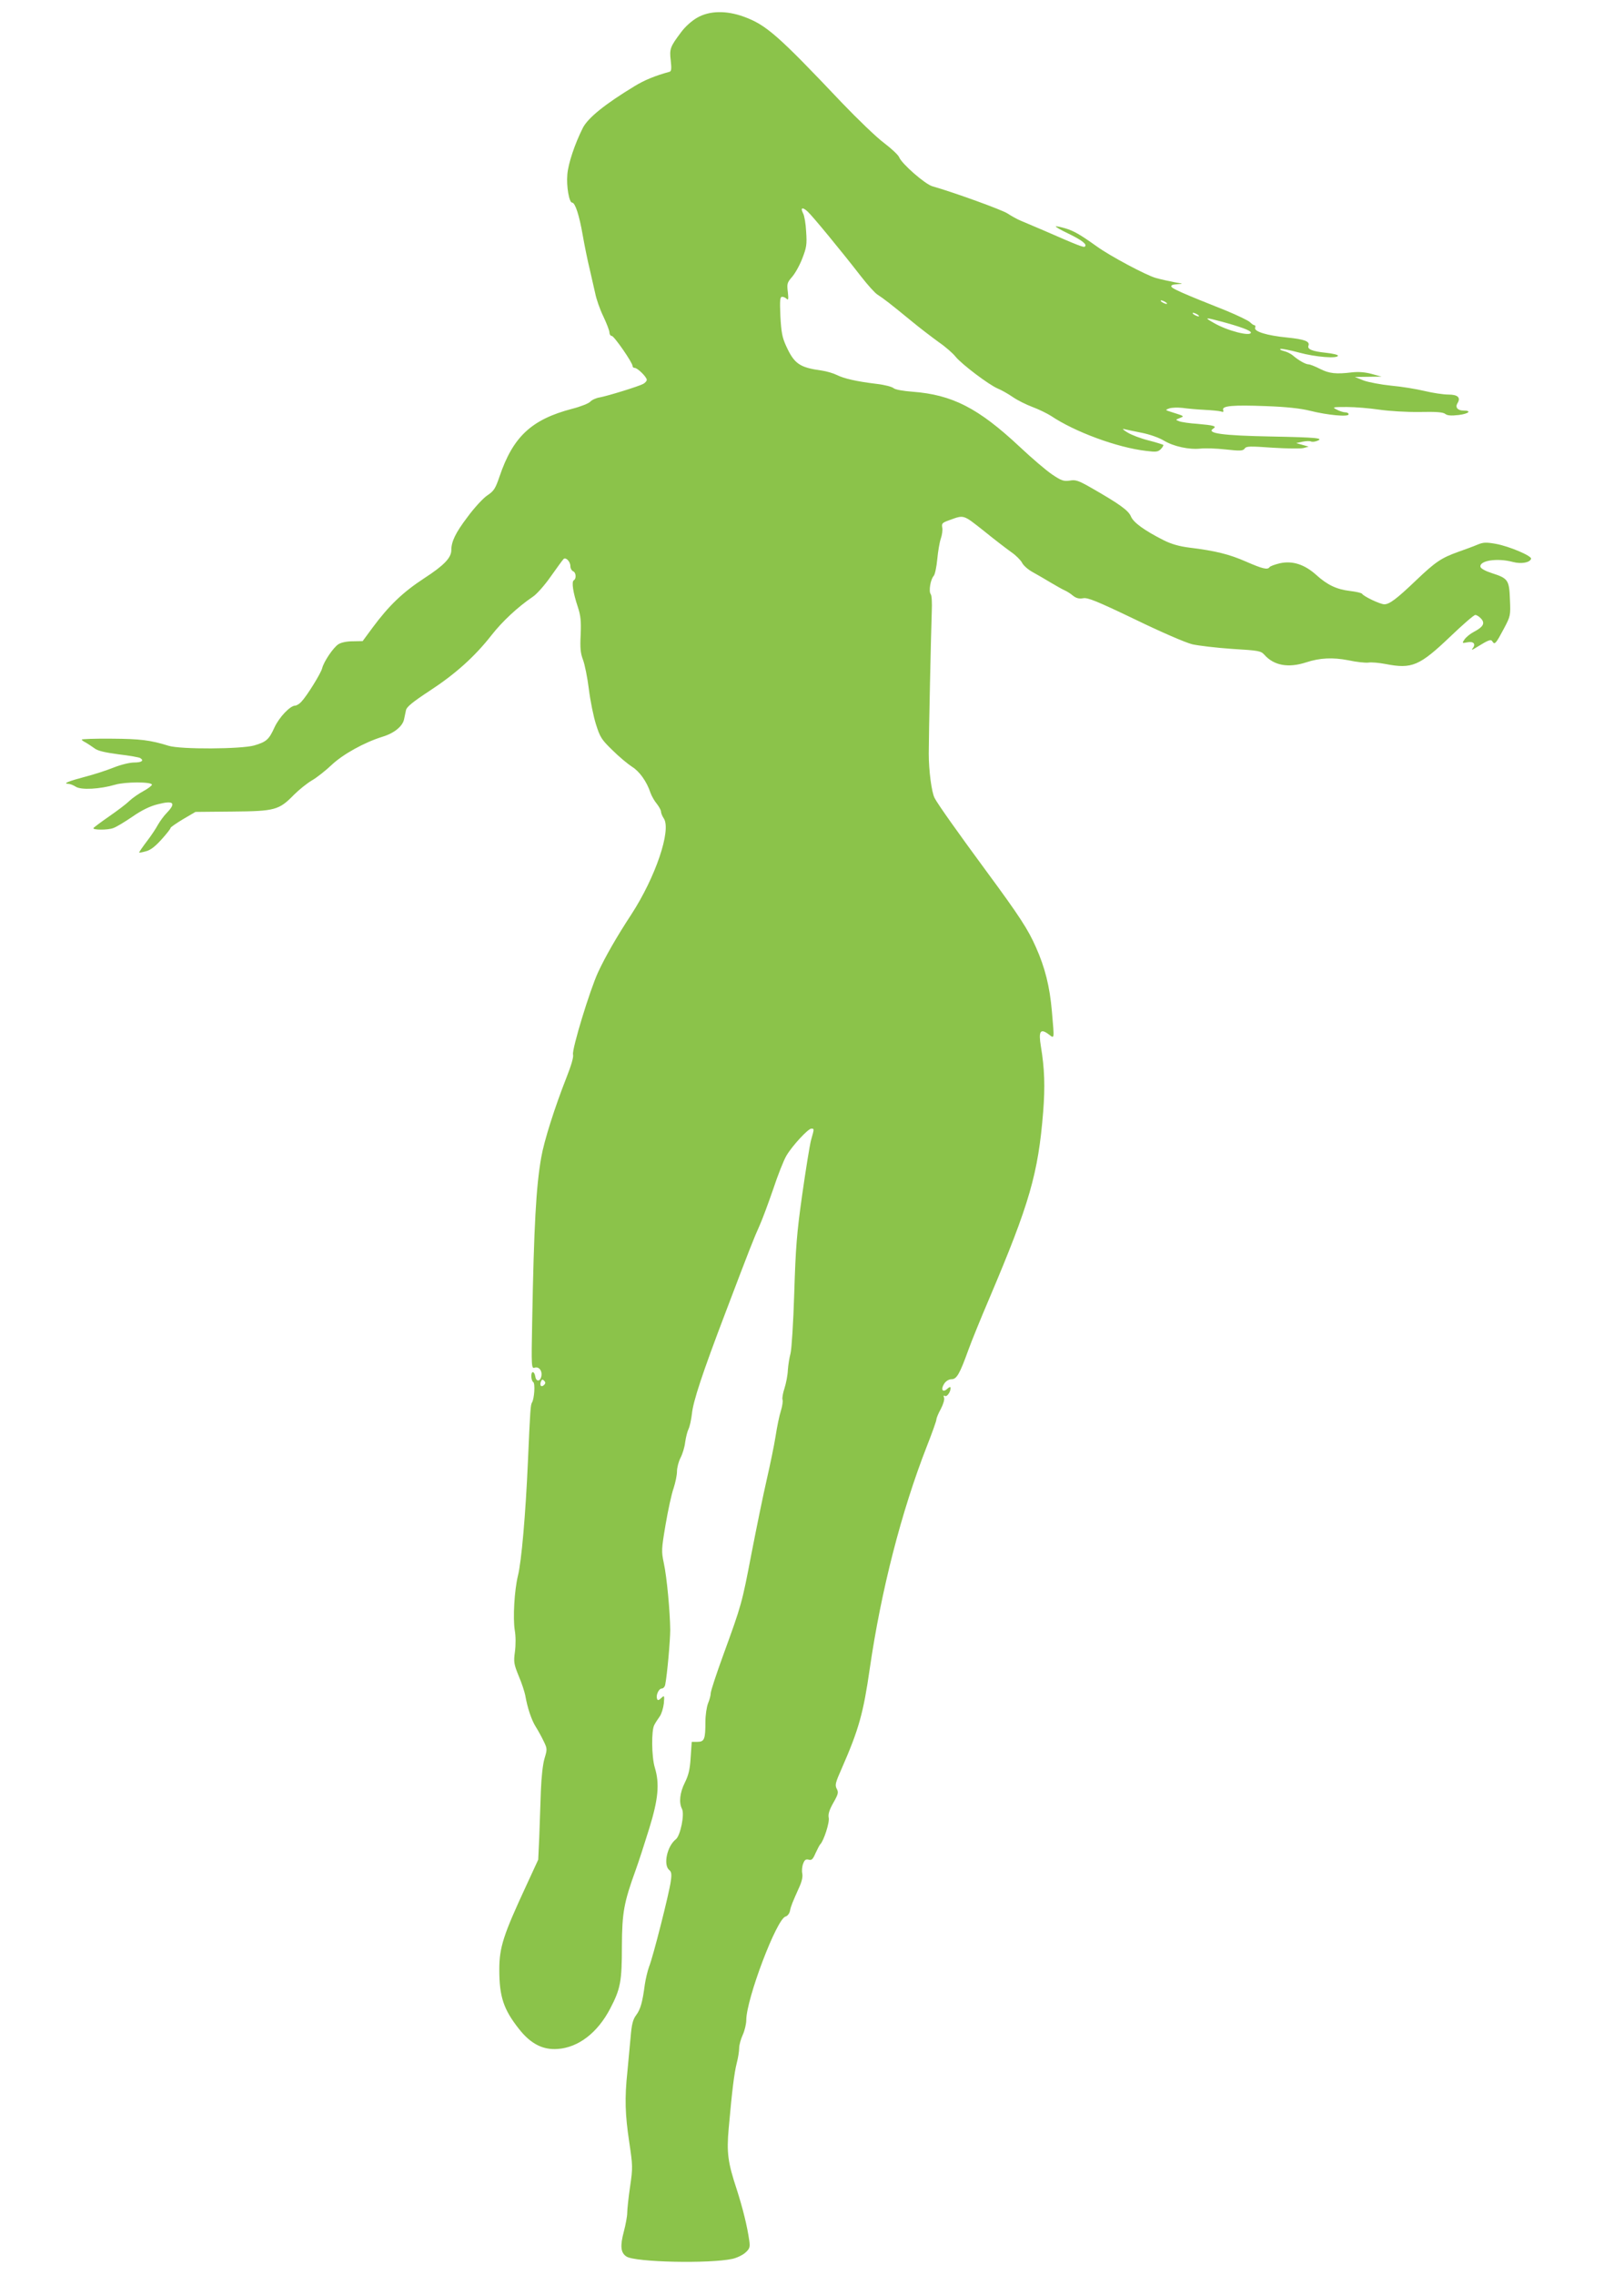
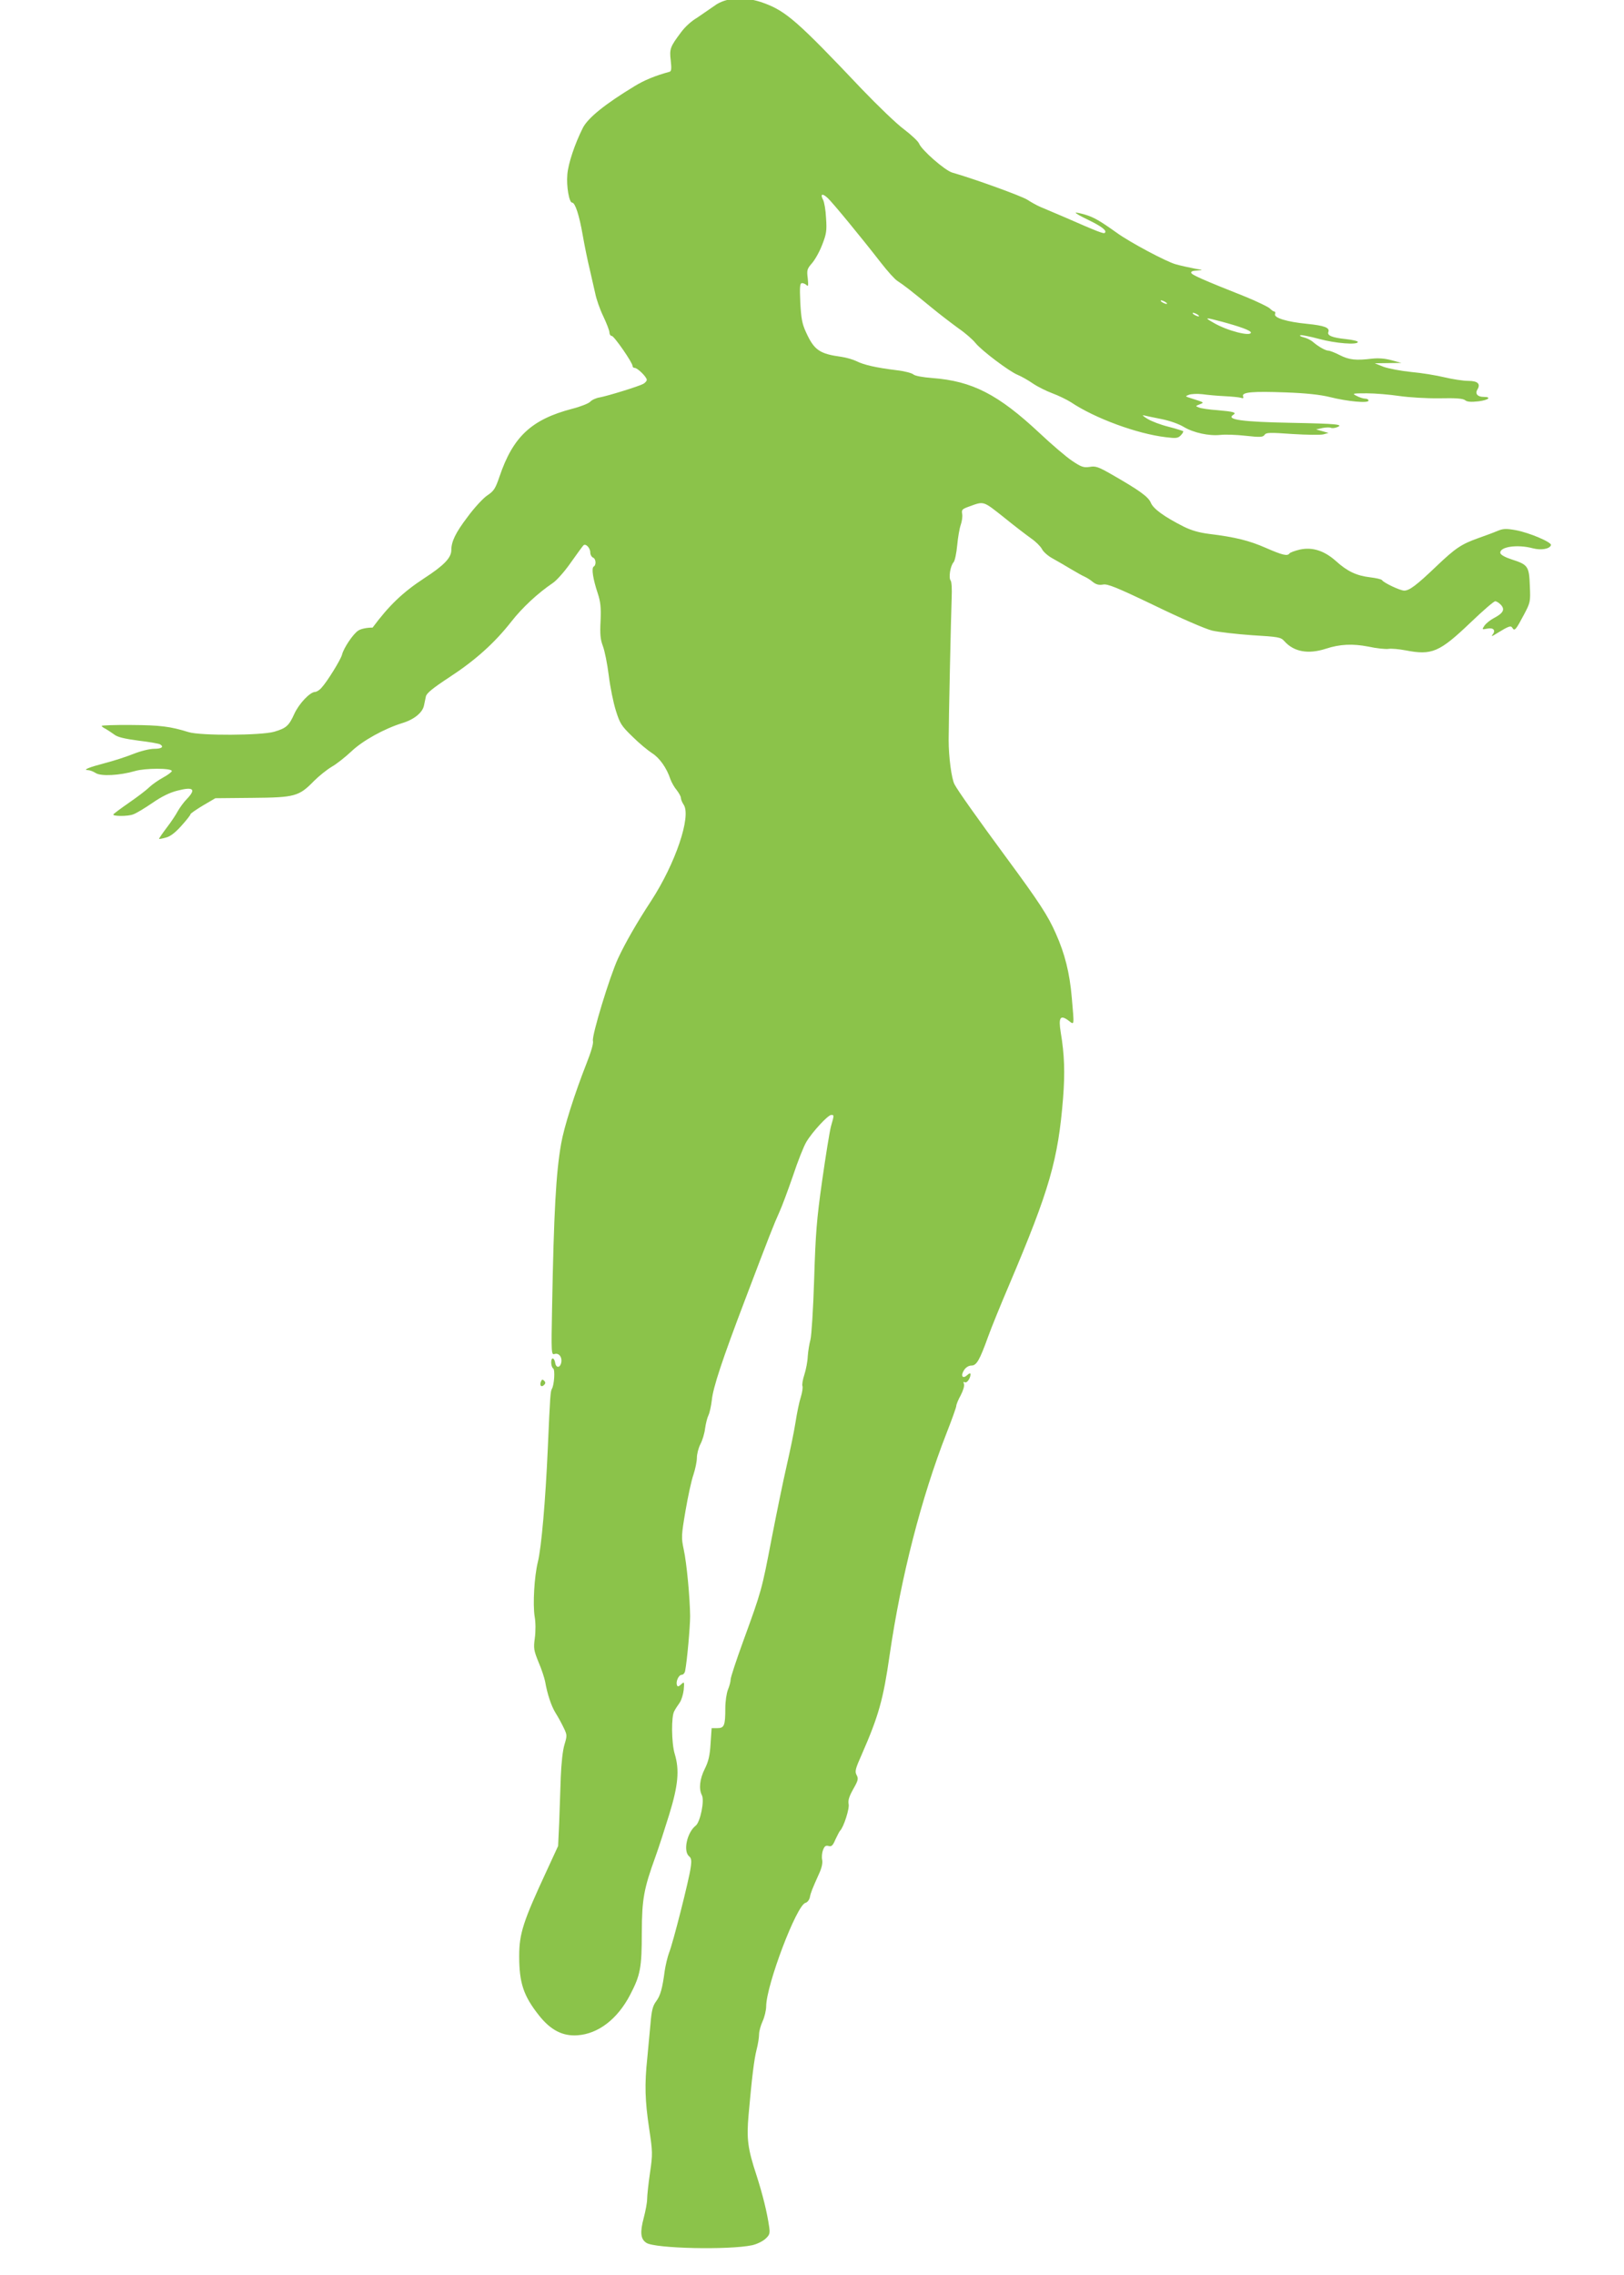
<svg xmlns="http://www.w3.org/2000/svg" version="1.0" width="914pt" height="1280pt" viewBox="0 0 914 1280" preserveAspectRatio="xMidYMid meet">
  <g transform="translate(0,1280) scale(0.1,-0.1)" fill="#8bc34a" stroke="none">
-     <path d="M3923 12700 c-31 -18 -68 -51 -91 -83 -60 -80 -65 -92 -57 -158 5 -45 4 -60 -7 -63 -78 -21 -142 -47 -197 -81 -165 -100 -262 -178 -291 -235 -45 -90 -82 -199 -87 -262 -6 -65 10 -158 27 -158 17 0 40 -71 59 -180 11 -63 29 -151 40 -195 10 -44 24 -105 31 -136 6 -31 26 -89 45 -128 19 -40 35 -81 35 -92 0 -10 6 -19 13 -19 13 0 117 -150 117 -169 0 -6 5 -11 12 -11 16 0 68 -51 68 -67 0 -7 -9 -17 -20 -23 -26 -14 -197 -67 -245 -76 -20 -3 -44 -14 -53 -24 -9 -10 -55 -28 -102 -40 -229 -60 -333 -157 -409 -382 -23 -67 -31 -80 -68 -105 -23 -15 -74 -70 -112 -122 -67 -88 -91 -138 -91 -186 0 -43 -41 -86 -152 -158 -121 -79 -199 -154 -291 -278 l-56 -76 -56 -1 c-34 0 -66 -7 -81 -17 -29 -19 -82 -98 -91 -135 -7 -28 -84 -153 -116 -187 -11 -13 -28 -23 -36 -23 -29 -1 -90 -66 -116 -122 -31 -69 -46 -82 -114 -102 -73 -21 -415 -23 -482 -2 -103 32 -160 39 -321 40 -93 1 -168 -2 -168 -5 0 -3 10 -11 23 -17 12 -7 33 -21 47 -31 18 -15 56 -24 137 -35 61 -7 116 -17 122 -21 23 -14 9 -25 -33 -25 -26 0 -75 -12 -118 -29 -40 -16 -111 -39 -158 -51 -91 -24 -129 -39 -97 -40 10 0 29 -7 43 -16 30 -20 136 -14 222 11 57 17 207 17 207 0 0 -5 -22 -22 -48 -36 -26 -14 -62 -39 -80 -56 -17 -17 -69 -56 -114 -87 -46 -32 -85 -61 -87 -65 -7 -11 81 -12 111 0 16 5 64 34 108 64 53 37 101 60 143 70 89 23 105 8 51 -48 -17 -17 -39 -48 -50 -67 -10 -19 -38 -62 -63 -94 -25 -33 -44 -61 -43 -63 2 -1 20 2 40 8 24 6 52 28 86 66 28 31 51 60 51 65 0 4 32 26 70 49 l70 41 208 2 c240 2 262 8 347 95 28 28 73 64 100 80 28 16 77 55 110 86 64 61 185 128 288 160 66 20 113 59 121 98 3 15 8 38 11 52 4 18 38 46 134 109 144 94 253 192 347 312 61 78 148 159 232 216 22 14 68 66 102 115 34 48 66 92 71 97 12 14 39 -13 39 -39 0 -13 7 -25 15 -29 17 -6 20 -42 4 -51 -13 -9 -4 -69 23 -150 16 -49 19 -78 16 -155 -4 -76 -1 -105 13 -142 10 -26 25 -100 33 -165 8 -65 26 -154 40 -198 23 -73 31 -86 93 -146 37 -37 87 -78 110 -93 42 -26 83 -83 104 -147 7 -19 23 -47 36 -62 12 -16 23 -35 23 -43 0 -8 7 -26 16 -39 43 -66 -47 -331 -183 -540 -82 -125 -146 -237 -187 -325 -47 -102 -148 -434 -141 -463 4 -14 -10 -61 -36 -127 -67 -170 -127 -359 -143 -452 -29 -164 -41 -384 -51 -926 -5 -253 -4 -263 14 -257 25 8 45 -19 37 -51 -8 -30 -30 -27 -34 4 -2 12 -8 22 -13 22 -13 0 -11 -47 2 -56 12 -7 6 -94 -7 -115 -8 -14 -10 -35 -23 -334 -13 -295 -36 -560 -56 -640 -20 -81 -29 -238 -18 -307 6 -33 6 -83 1 -121 -8 -58 -6 -69 21 -136 17 -39 33 -89 37 -109 12 -69 34 -137 59 -177 14 -22 34 -59 45 -82 20 -41 20 -45 5 -95 -10 -32 -18 -105 -21 -183 -2 -71 -7 -188 -9 -259 l-6 -129 -65 -141 c-131 -282 -154 -351 -154 -478 0 -152 24 -224 112 -335 65 -82 133 -117 216 -111 117 8 225 91 296 227 58 111 66 152 66 351 1 190 11 245 78 430 17 47 51 152 76 233 51 165 59 252 31 343 -18 60 -20 211 -2 240 6 12 20 33 30 47 10 14 20 47 23 73 4 46 3 47 -15 30 -14 -13 -20 -14 -23 -4 -8 20 10 58 26 58 9 0 18 10 20 23 11 56 28 248 28 307 -1 101 -19 298 -36 375 -14 67 -14 77 10 218 14 82 34 174 45 204 10 31 19 73 19 94 0 21 9 56 20 77 11 21 23 60 26 87 4 28 12 61 19 75 7 14 15 52 19 85 7 71 58 226 189 570 134 353 161 422 192 490 15 33 49 125 76 203 26 79 60 165 75 190 33 56 122 152 140 152 17 0 17 0 -1 -63 -8 -29 -30 -167 -50 -307 -31 -219 -37 -297 -45 -555 -5 -166 -15 -318 -21 -340 -6 -22 -13 -64 -15 -93 -1 -29 -10 -75 -19 -103 -9 -27 -14 -56 -11 -64 3 -8 -1 -36 -9 -62 -9 -27 -22 -91 -30 -143 -8 -52 -31 -162 -50 -245 -19 -82 -57 -268 -85 -412 -55 -287 -56 -290 -159 -573 -39 -107 -71 -204 -71 -216 0 -12 -7 -38 -15 -57 -8 -20 -15 -67 -15 -104 0 -99 -6 -113 -45 -113 l-32 0 -6 -88 c-4 -67 -12 -100 -33 -142 -28 -56 -34 -112 -16 -147 16 -30 -9 -151 -34 -171 -50 -39 -72 -144 -38 -173 13 -10 15 -24 9 -64 -8 -63 -100 -427 -122 -480 -8 -22 -19 -67 -24 -100 -13 -99 -24 -140 -49 -173 -18 -24 -25 -51 -31 -124 -5 -51 -13 -138 -18 -193 -16 -150 -13 -241 10 -395 20 -135 21 -144 5 -253 -9 -61 -16 -128 -16 -147 0 -19 -9 -67 -19 -105 -22 -82 -18 -120 15 -141 49 -32 466 -41 596 -13 26 6 59 22 74 36 23 21 26 30 21 66 -12 84 -37 184 -71 290 -50 151 -57 207 -45 341 19 214 31 311 45 367 8 30 14 69 14 86 0 17 9 50 20 74 11 24 20 62 20 84 1 120 171 569 221 582 11 3 22 17 25 32 5 26 13 46 53 135 14 31 20 58 16 76 -3 14 -1 39 5 54 8 22 15 27 31 23 17 -5 24 2 39 37 11 23 22 45 26 49 20 19 54 125 48 150 -4 20 3 43 26 84 28 49 30 59 19 79 -11 21 -7 35 29 116 95 217 121 309 157 560 64 440 178 884 321 1250 30 76 54 144 54 151 0 8 11 35 25 60 14 27 22 54 18 64 -4 10 -3 14 5 9 11 -7 32 22 32 45 0 8 -7 6 -19 -5 -26 -24 -38 -3 -17 29 10 15 26 25 41 25 29 0 46 29 95 165 18 50 71 180 118 290 227 535 275 702 303 1050 11 141 8 243 -13 368 -14 85 -3 102 42 69 36 -27 34 -36 20 128 -12 140 -39 247 -90 361 -44 100 -92 174 -280 429 -159 216 -272 375 -290 410 -17 32 -33 154 -33 250 0 100 13 693 17 800 2 48 0 90 -6 97 -12 15 -2 82 17 103 7 8 16 51 20 94 4 44 13 96 20 116 7 20 11 48 8 62 -4 23 0 27 39 41 85 31 77 33 195 -60 60 -49 130 -102 155 -120 25 -17 52 -44 60 -59 7 -15 34 -39 60 -53 26 -14 73 -42 105 -61 32 -19 66 -38 76 -42 11 -5 31 -17 45 -29 19 -15 35 -19 58 -15 25 5 75 -15 290 -118 148 -72 287 -132 324 -141 36 -8 137 -20 225 -26 149 -9 161 -11 181 -33 54 -61 135 -75 234 -43 79 26 151 29 239 12 45 -10 96 -15 112 -13 17 3 60 -1 97 -8 149 -29 191 -11 367 157 68 65 130 119 138 119 8 0 22 -9 33 -21 23 -26 12 -46 -41 -74 -21 -11 -44 -30 -53 -43 -14 -21 -14 -22 16 -16 35 7 50 -9 30 -34 -9 -11 -3 -10 22 6 70 43 81 47 90 32 12 -20 20 -10 65 75 36 68 37 72 33 162 -4 109 -10 119 -101 148 -37 12 -63 26 -65 36 -6 35 94 51 183 27 46 -12 95 -4 102 18 5 16 -122 70 -198 84 -57 10 -71 9 -105 -5 -21 -9 -70 -27 -107 -40 -95 -34 -128 -56 -237 -160 -110 -105 -150 -135 -179 -135 -23 0 -116 44 -125 59 -3 5 -34 12 -68 16 -75 9 -127 33 -191 91 -66 59 -133 80 -203 65 -30 -7 -56 -17 -59 -22 -11 -16 -38 -10 -132 31 -93 41 -172 61 -320 79 -56 7 -101 20 -143 41 -109 55 -171 100 -185 134 -14 34 -64 70 -223 161 -72 41 -88 47 -121 41 -34 -5 -47 -1 -99 34 -33 22 -115 92 -183 156 -233 218 -379 293 -604 310 -53 4 -97 12 -106 20 -9 8 -51 19 -95 24 -115 14 -184 30 -224 50 -20 10 -58 21 -85 25 -125 17 -155 38 -201 139 -22 48 -27 77 -32 167 -4 91 -2 109 10 109 8 0 19 -5 26 -12 9 -9 10 0 6 39 -6 45 -4 53 23 84 17 19 43 65 58 104 24 62 27 79 22 151 -2 44 -10 91 -17 103 -17 33 -4 38 26 10 28 -26 187 -219 298 -362 38 -49 80 -96 95 -105 33 -21 78 -56 190 -148 47 -39 117 -92 154 -119 38 -26 80 -63 95 -82 34 -42 187 -158 237 -179 20 -8 59 -30 85 -48 26 -18 76 -43 111 -56 35 -13 82 -36 104 -50 134 -90 372 -178 535 -197 56 -7 67 -6 83 10 10 10 16 21 14 24 -3 2 -40 14 -83 25 -44 11 -97 31 -119 45 -22 13 -31 22 -20 19 11 -3 56 -12 100 -21 46 -9 99 -28 125 -44 55 -33 142 -52 207 -45 26 3 90 1 142 -5 82 -9 96 -8 106 5 9 14 29 14 157 5 80 -5 158 -6 174 -2 l29 8 -35 10 -35 10 37 8 c20 4 41 4 46 1 6 -3 21 -2 34 3 42 16 0 20 -257 25 -273 5 -370 18 -326 45 20 13 3 18 -88 26 -46 3 -93 10 -105 15 -21 8 -21 8 4 18 27 11 27 10 -45 33 -38 12 -39 12 -15 21 14 5 48 6 75 3 28 -4 83 -9 124 -11 40 -2 82 -6 92 -9 14 -5 17 -2 13 8 -9 24 55 29 241 22 114 -4 195 -13 247 -26 100 -25 218 -36 218 -20 0 6 -8 11 -19 11 -10 0 -32 7 -47 15 -28 14 -26 15 56 15 47 0 129 -7 183 -15 56 -8 153 -14 226 -13 94 2 133 -1 145 -11 11 -9 32 -11 76 -6 56 7 76 25 26 25 -32 0 -47 18 -34 40 21 33 3 50 -51 50 -27 0 -87 9 -133 20 -46 11 -130 25 -188 30 -58 6 -127 19 -155 29 l-50 20 75 1 75 1 -55 15 c-37 10 -73 13 -110 9 -91 -11 -129 -7 -182 20 -27 14 -56 25 -64 25 -16 0 -57 23 -89 51 -11 9 -33 20 -50 24 -16 4 -25 9 -18 12 6 2 53 -7 105 -21 91 -25 218 -35 218 -17 0 5 -30 12 -67 16 -77 8 -107 20 -99 40 9 24 -21 36 -121 46 -113 11 -187 34 -179 55 3 8 1 14 -4 14 -5 0 -16 8 -26 18 -10 9 -70 38 -133 64 -249 99 -305 124 -309 136 -2 8 10 12 35 13 35 2 33 2 -17 11 -30 6 -77 16 -105 24 -52 14 -259 124 -333 178 -94 67 -129 87 -176 101 -27 8 -51 13 -54 11 -2 -3 30 -21 72 -41 76 -37 105 -60 92 -72 -6 -7 -37 5 -236 92 -47 20 -103 44 -125 53 -22 9 -55 28 -75 41 -30 20 -297 117 -423 153 -41 12 -173 127 -187 164 -5 12 -43 48 -84 79 -42 31 -149 134 -239 228 -359 379 -425 437 -551 483 -99 36 -194 34 -263 -6z m2637 -1600 c8 -5 11 -10 5 -10 -5 0 -17 5 -25 10 -8 5 -10 10 -5 10 6 0 17 -5 25 -10z m180 -70 c8 -5 11 -10 5 -10 -5 0 -17 5 -25 10 -8 5 -10 10 -5 10 6 0 17 -5 25 -10z m137 -40 c104 -28 163 -50 163 -61 0 -24 -134 10 -210 55 -54 31 -51 32 47 6z m-3815 -5982 c-15 -15 -26 -4 -18 18 5 13 9 15 18 6 9 -9 9 -15 0 -24z" />
+     <path d="M3923 12700 c-31 -18 -68 -51 -91 -83 -60 -80 -65 -92 -57 -158 5 -45 4 -60 -7 -63 -78 -21 -142 -47 -197 -81 -165 -100 -262 -178 -291 -235 -45 -90 -82 -199 -87 -262 -6 -65 10 -158 27 -158 17 0 40 -71 59 -180 11 -63 29 -151 40 -195 10 -44 24 -105 31 -136 6 -31 26 -89 45 -128 19 -40 35 -81 35 -92 0 -10 6 -19 13 -19 13 0 117 -150 117 -169 0 -6 5 -11 12 -11 16 0 68 -51 68 -67 0 -7 -9 -17 -20 -23 -26 -14 -197 -67 -245 -76 -20 -3 -44 -14 -53 -24 -9 -10 -55 -28 -102 -40 -229 -60 -333 -157 -409 -382 -23 -67 -31 -80 -68 -105 -23 -15 -74 -70 -112 -122 -67 -88 -91 -138 -91 -186 0 -43 -41 -86 -152 -158 -121 -79 -199 -154 -291 -278 c-34 0 -66 -7 -81 -17 -29 -19 -82 -98 -91 -135 -7 -28 -84 -153 -116 -187 -11 -13 -28 -23 -36 -23 -29 -1 -90 -66 -116 -122 -31 -69 -46 -82 -114 -102 -73 -21 -415 -23 -482 -2 -103 32 -160 39 -321 40 -93 1 -168 -2 -168 -5 0 -3 10 -11 23 -17 12 -7 33 -21 47 -31 18 -15 56 -24 137 -35 61 -7 116 -17 122 -21 23 -14 9 -25 -33 -25 -26 0 -75 -12 -118 -29 -40 -16 -111 -39 -158 -51 -91 -24 -129 -39 -97 -40 10 0 29 -7 43 -16 30 -20 136 -14 222 11 57 17 207 17 207 0 0 -5 -22 -22 -48 -36 -26 -14 -62 -39 -80 -56 -17 -17 -69 -56 -114 -87 -46 -32 -85 -61 -87 -65 -7 -11 81 -12 111 0 16 5 64 34 108 64 53 37 101 60 143 70 89 23 105 8 51 -48 -17 -17 -39 -48 -50 -67 -10 -19 -38 -62 -63 -94 -25 -33 -44 -61 -43 -63 2 -1 20 2 40 8 24 6 52 28 86 66 28 31 51 60 51 65 0 4 32 26 70 49 l70 41 208 2 c240 2 262 8 347 95 28 28 73 64 100 80 28 16 77 55 110 86 64 61 185 128 288 160 66 20 113 59 121 98 3 15 8 38 11 52 4 18 38 46 134 109 144 94 253 192 347 312 61 78 148 159 232 216 22 14 68 66 102 115 34 48 66 92 71 97 12 14 39 -13 39 -39 0 -13 7 -25 15 -29 17 -6 20 -42 4 -51 -13 -9 -4 -69 23 -150 16 -49 19 -78 16 -155 -4 -76 -1 -105 13 -142 10 -26 25 -100 33 -165 8 -65 26 -154 40 -198 23 -73 31 -86 93 -146 37 -37 87 -78 110 -93 42 -26 83 -83 104 -147 7 -19 23 -47 36 -62 12 -16 23 -35 23 -43 0 -8 7 -26 16 -39 43 -66 -47 -331 -183 -540 -82 -125 -146 -237 -187 -325 -47 -102 -148 -434 -141 -463 4 -14 -10 -61 -36 -127 -67 -170 -127 -359 -143 -452 -29 -164 -41 -384 -51 -926 -5 -253 -4 -263 14 -257 25 8 45 -19 37 -51 -8 -30 -30 -27 -34 4 -2 12 -8 22 -13 22 -13 0 -11 -47 2 -56 12 -7 6 -94 -7 -115 -8 -14 -10 -35 -23 -334 -13 -295 -36 -560 -56 -640 -20 -81 -29 -238 -18 -307 6 -33 6 -83 1 -121 -8 -58 -6 -69 21 -136 17 -39 33 -89 37 -109 12 -69 34 -137 59 -177 14 -22 34 -59 45 -82 20 -41 20 -45 5 -95 -10 -32 -18 -105 -21 -183 -2 -71 -7 -188 -9 -259 l-6 -129 -65 -141 c-131 -282 -154 -351 -154 -478 0 -152 24 -224 112 -335 65 -82 133 -117 216 -111 117 8 225 91 296 227 58 111 66 152 66 351 1 190 11 245 78 430 17 47 51 152 76 233 51 165 59 252 31 343 -18 60 -20 211 -2 240 6 12 20 33 30 47 10 14 20 47 23 73 4 46 3 47 -15 30 -14 -13 -20 -14 -23 -4 -8 20 10 58 26 58 9 0 18 10 20 23 11 56 28 248 28 307 -1 101 -19 298 -36 375 -14 67 -14 77 10 218 14 82 34 174 45 204 10 31 19 73 19 94 0 21 9 56 20 77 11 21 23 60 26 87 4 28 12 61 19 75 7 14 15 52 19 85 7 71 58 226 189 570 134 353 161 422 192 490 15 33 49 125 76 203 26 79 60 165 75 190 33 56 122 152 140 152 17 0 17 0 -1 -63 -8 -29 -30 -167 -50 -307 -31 -219 -37 -297 -45 -555 -5 -166 -15 -318 -21 -340 -6 -22 -13 -64 -15 -93 -1 -29 -10 -75 -19 -103 -9 -27 -14 -56 -11 -64 3 -8 -1 -36 -9 -62 -9 -27 -22 -91 -30 -143 -8 -52 -31 -162 -50 -245 -19 -82 -57 -268 -85 -412 -55 -287 -56 -290 -159 -573 -39 -107 -71 -204 -71 -216 0 -12 -7 -38 -15 -57 -8 -20 -15 -67 -15 -104 0 -99 -6 -113 -45 -113 l-32 0 -6 -88 c-4 -67 -12 -100 -33 -142 -28 -56 -34 -112 -16 -147 16 -30 -9 -151 -34 -171 -50 -39 -72 -144 -38 -173 13 -10 15 -24 9 -64 -8 -63 -100 -427 -122 -480 -8 -22 -19 -67 -24 -100 -13 -99 -24 -140 -49 -173 -18 -24 -25 -51 -31 -124 -5 -51 -13 -138 -18 -193 -16 -150 -13 -241 10 -395 20 -135 21 -144 5 -253 -9 -61 -16 -128 -16 -147 0 -19 -9 -67 -19 -105 -22 -82 -18 -120 15 -141 49 -32 466 -41 596 -13 26 6 59 22 74 36 23 21 26 30 21 66 -12 84 -37 184 -71 290 -50 151 -57 207 -45 341 19 214 31 311 45 367 8 30 14 69 14 86 0 17 9 50 20 74 11 24 20 62 20 84 1 120 171 569 221 582 11 3 22 17 25 32 5 26 13 46 53 135 14 31 20 58 16 76 -3 14 -1 39 5 54 8 22 15 27 31 23 17 -5 24 2 39 37 11 23 22 45 26 49 20 19 54 125 48 150 -4 20 3 43 26 84 28 49 30 59 19 79 -11 21 -7 35 29 116 95 217 121 309 157 560 64 440 178 884 321 1250 30 76 54 144 54 151 0 8 11 35 25 60 14 27 22 54 18 64 -4 10 -3 14 5 9 11 -7 32 22 32 45 0 8 -7 6 -19 -5 -26 -24 -38 -3 -17 29 10 15 26 25 41 25 29 0 46 29 95 165 18 50 71 180 118 290 227 535 275 702 303 1050 11 141 8 243 -13 368 -14 85 -3 102 42 69 36 -27 34 -36 20 128 -12 140 -39 247 -90 361 -44 100 -92 174 -280 429 -159 216 -272 375 -290 410 -17 32 -33 154 -33 250 0 100 13 693 17 800 2 48 0 90 -6 97 -12 15 -2 82 17 103 7 8 16 51 20 94 4 44 13 96 20 116 7 20 11 48 8 62 -4 23 0 27 39 41 85 31 77 33 195 -60 60 -49 130 -102 155 -120 25 -17 52 -44 60 -59 7 -15 34 -39 60 -53 26 -14 73 -42 105 -61 32 -19 66 -38 76 -42 11 -5 31 -17 45 -29 19 -15 35 -19 58 -15 25 5 75 -15 290 -118 148 -72 287 -132 324 -141 36 -8 137 -20 225 -26 149 -9 161 -11 181 -33 54 -61 135 -75 234 -43 79 26 151 29 239 12 45 -10 96 -15 112 -13 17 3 60 -1 97 -8 149 -29 191 -11 367 157 68 65 130 119 138 119 8 0 22 -9 33 -21 23 -26 12 -46 -41 -74 -21 -11 -44 -30 -53 -43 -14 -21 -14 -22 16 -16 35 7 50 -9 30 -34 -9 -11 -3 -10 22 6 70 43 81 47 90 32 12 -20 20 -10 65 75 36 68 37 72 33 162 -4 109 -10 119 -101 148 -37 12 -63 26 -65 36 -6 35 94 51 183 27 46 -12 95 -4 102 18 5 16 -122 70 -198 84 -57 10 -71 9 -105 -5 -21 -9 -70 -27 -107 -40 -95 -34 -128 -56 -237 -160 -110 -105 -150 -135 -179 -135 -23 0 -116 44 -125 59 -3 5 -34 12 -68 16 -75 9 -127 33 -191 91 -66 59 -133 80 -203 65 -30 -7 -56 -17 -59 -22 -11 -16 -38 -10 -132 31 -93 41 -172 61 -320 79 -56 7 -101 20 -143 41 -109 55 -171 100 -185 134 -14 34 -64 70 -223 161 -72 41 -88 47 -121 41 -34 -5 -47 -1 -99 34 -33 22 -115 92 -183 156 -233 218 -379 293 -604 310 -53 4 -97 12 -106 20 -9 8 -51 19 -95 24 -115 14 -184 30 -224 50 -20 10 -58 21 -85 25 -125 17 -155 38 -201 139 -22 48 -27 77 -32 167 -4 91 -2 109 10 109 8 0 19 -5 26 -12 9 -9 10 0 6 39 -6 45 -4 53 23 84 17 19 43 65 58 104 24 62 27 79 22 151 -2 44 -10 91 -17 103 -17 33 -4 38 26 10 28 -26 187 -219 298 -362 38 -49 80 -96 95 -105 33 -21 78 -56 190 -148 47 -39 117 -92 154 -119 38 -26 80 -63 95 -82 34 -42 187 -158 237 -179 20 -8 59 -30 85 -48 26 -18 76 -43 111 -56 35 -13 82 -36 104 -50 134 -90 372 -178 535 -197 56 -7 67 -6 83 10 10 10 16 21 14 24 -3 2 -40 14 -83 25 -44 11 -97 31 -119 45 -22 13 -31 22 -20 19 11 -3 56 -12 100 -21 46 -9 99 -28 125 -44 55 -33 142 -52 207 -45 26 3 90 1 142 -5 82 -9 96 -8 106 5 9 14 29 14 157 5 80 -5 158 -6 174 -2 l29 8 -35 10 -35 10 37 8 c20 4 41 4 46 1 6 -3 21 -2 34 3 42 16 0 20 -257 25 -273 5 -370 18 -326 45 20 13 3 18 -88 26 -46 3 -93 10 -105 15 -21 8 -21 8 4 18 27 11 27 10 -45 33 -38 12 -39 12 -15 21 14 5 48 6 75 3 28 -4 83 -9 124 -11 40 -2 82 -6 92 -9 14 -5 17 -2 13 8 -9 24 55 29 241 22 114 -4 195 -13 247 -26 100 -25 218 -36 218 -20 0 6 -8 11 -19 11 -10 0 -32 7 -47 15 -28 14 -26 15 56 15 47 0 129 -7 183 -15 56 -8 153 -14 226 -13 94 2 133 -1 145 -11 11 -9 32 -11 76 -6 56 7 76 25 26 25 -32 0 -47 18 -34 40 21 33 3 50 -51 50 -27 0 -87 9 -133 20 -46 11 -130 25 -188 30 -58 6 -127 19 -155 29 l-50 20 75 1 75 1 -55 15 c-37 10 -73 13 -110 9 -91 -11 -129 -7 -182 20 -27 14 -56 25 -64 25 -16 0 -57 23 -89 51 -11 9 -33 20 -50 24 -16 4 -25 9 -18 12 6 2 53 -7 105 -21 91 -25 218 -35 218 -17 0 5 -30 12 -67 16 -77 8 -107 20 -99 40 9 24 -21 36 -121 46 -113 11 -187 34 -179 55 3 8 1 14 -4 14 -5 0 -16 8 -26 18 -10 9 -70 38 -133 64 -249 99 -305 124 -309 136 -2 8 10 12 35 13 35 2 33 2 -17 11 -30 6 -77 16 -105 24 -52 14 -259 124 -333 178 -94 67 -129 87 -176 101 -27 8 -51 13 -54 11 -2 -3 30 -21 72 -41 76 -37 105 -60 92 -72 -6 -7 -37 5 -236 92 -47 20 -103 44 -125 53 -22 9 -55 28 -75 41 -30 20 -297 117 -423 153 -41 12 -173 127 -187 164 -5 12 -43 48 -84 79 -42 31 -149 134 -239 228 -359 379 -425 437 -551 483 -99 36 -194 34 -263 -6z m2637 -1600 c8 -5 11 -10 5 -10 -5 0 -17 5 -25 10 -8 5 -10 10 -5 10 6 0 17 -5 25 -10z m180 -70 c8 -5 11 -10 5 -10 -5 0 -17 5 -25 10 -8 5 -10 10 -5 10 6 0 17 -5 25 -10z m137 -40 c104 -28 163 -50 163 -61 0 -24 -134 10 -210 55 -54 31 -51 32 47 6z m-3815 -5982 c-15 -15 -26 -4 -18 18 5 13 9 15 18 6 9 -9 9 -15 0 -24z" />
  </g>
</svg>